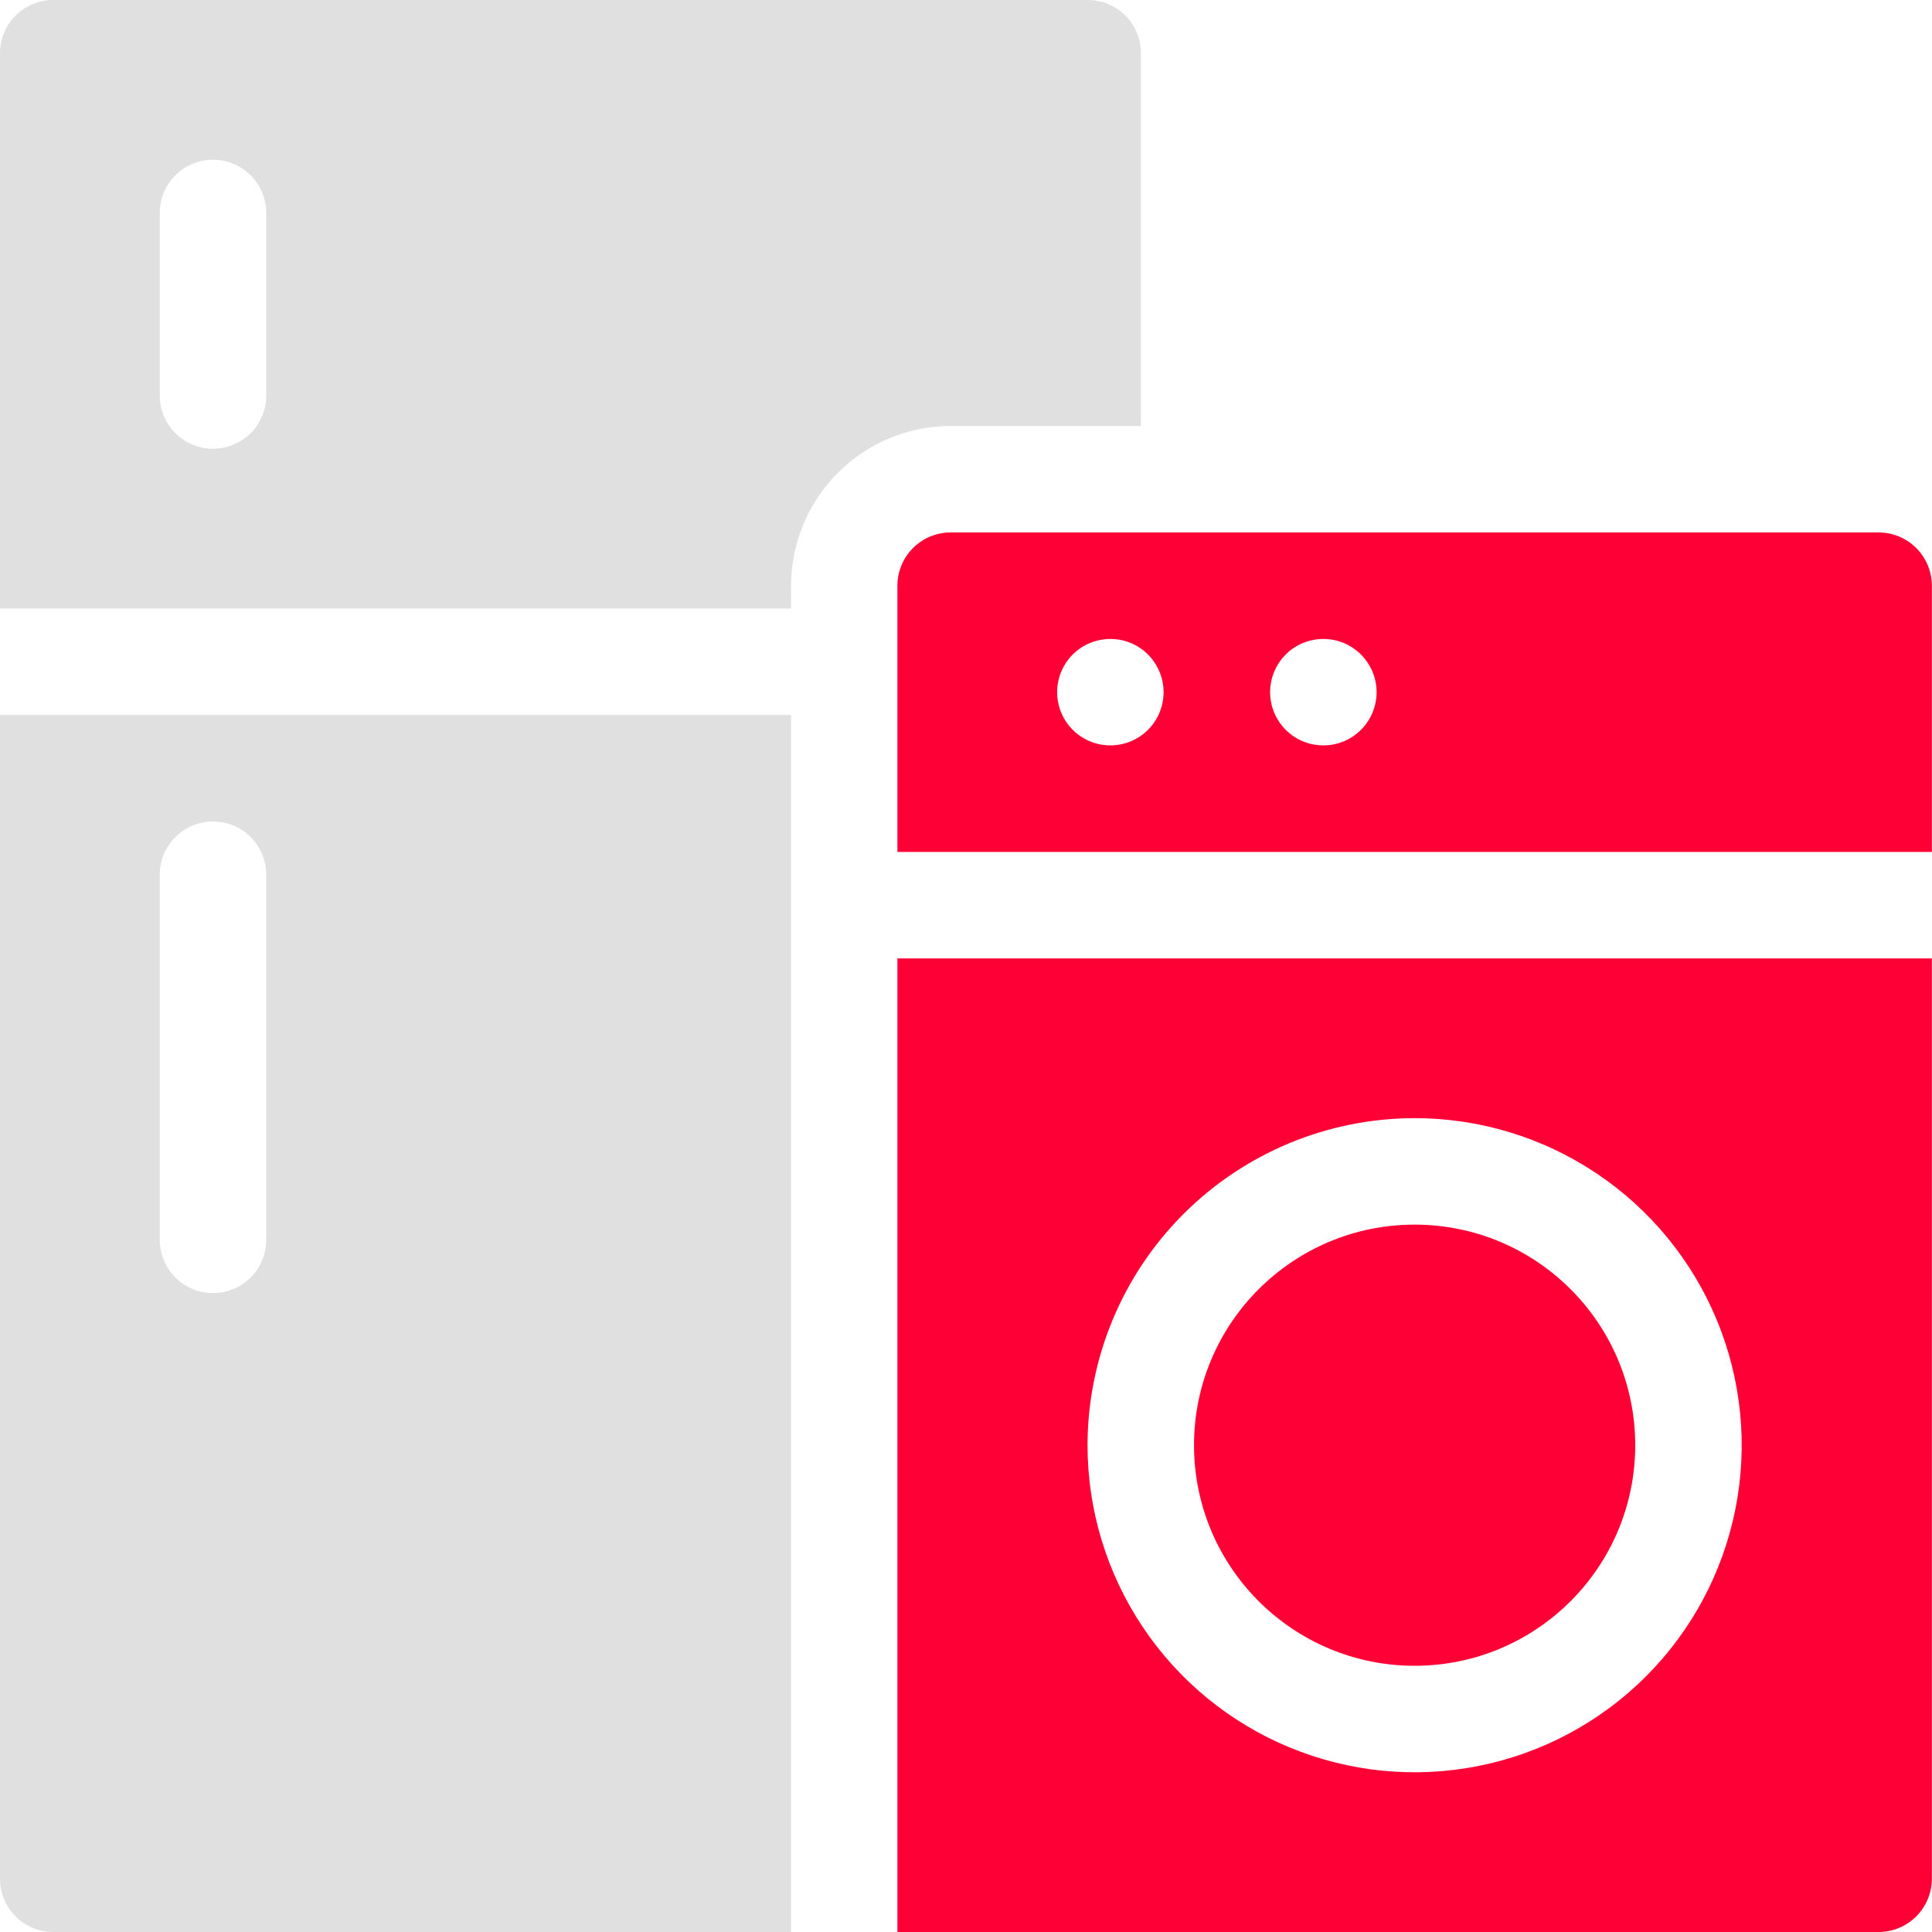
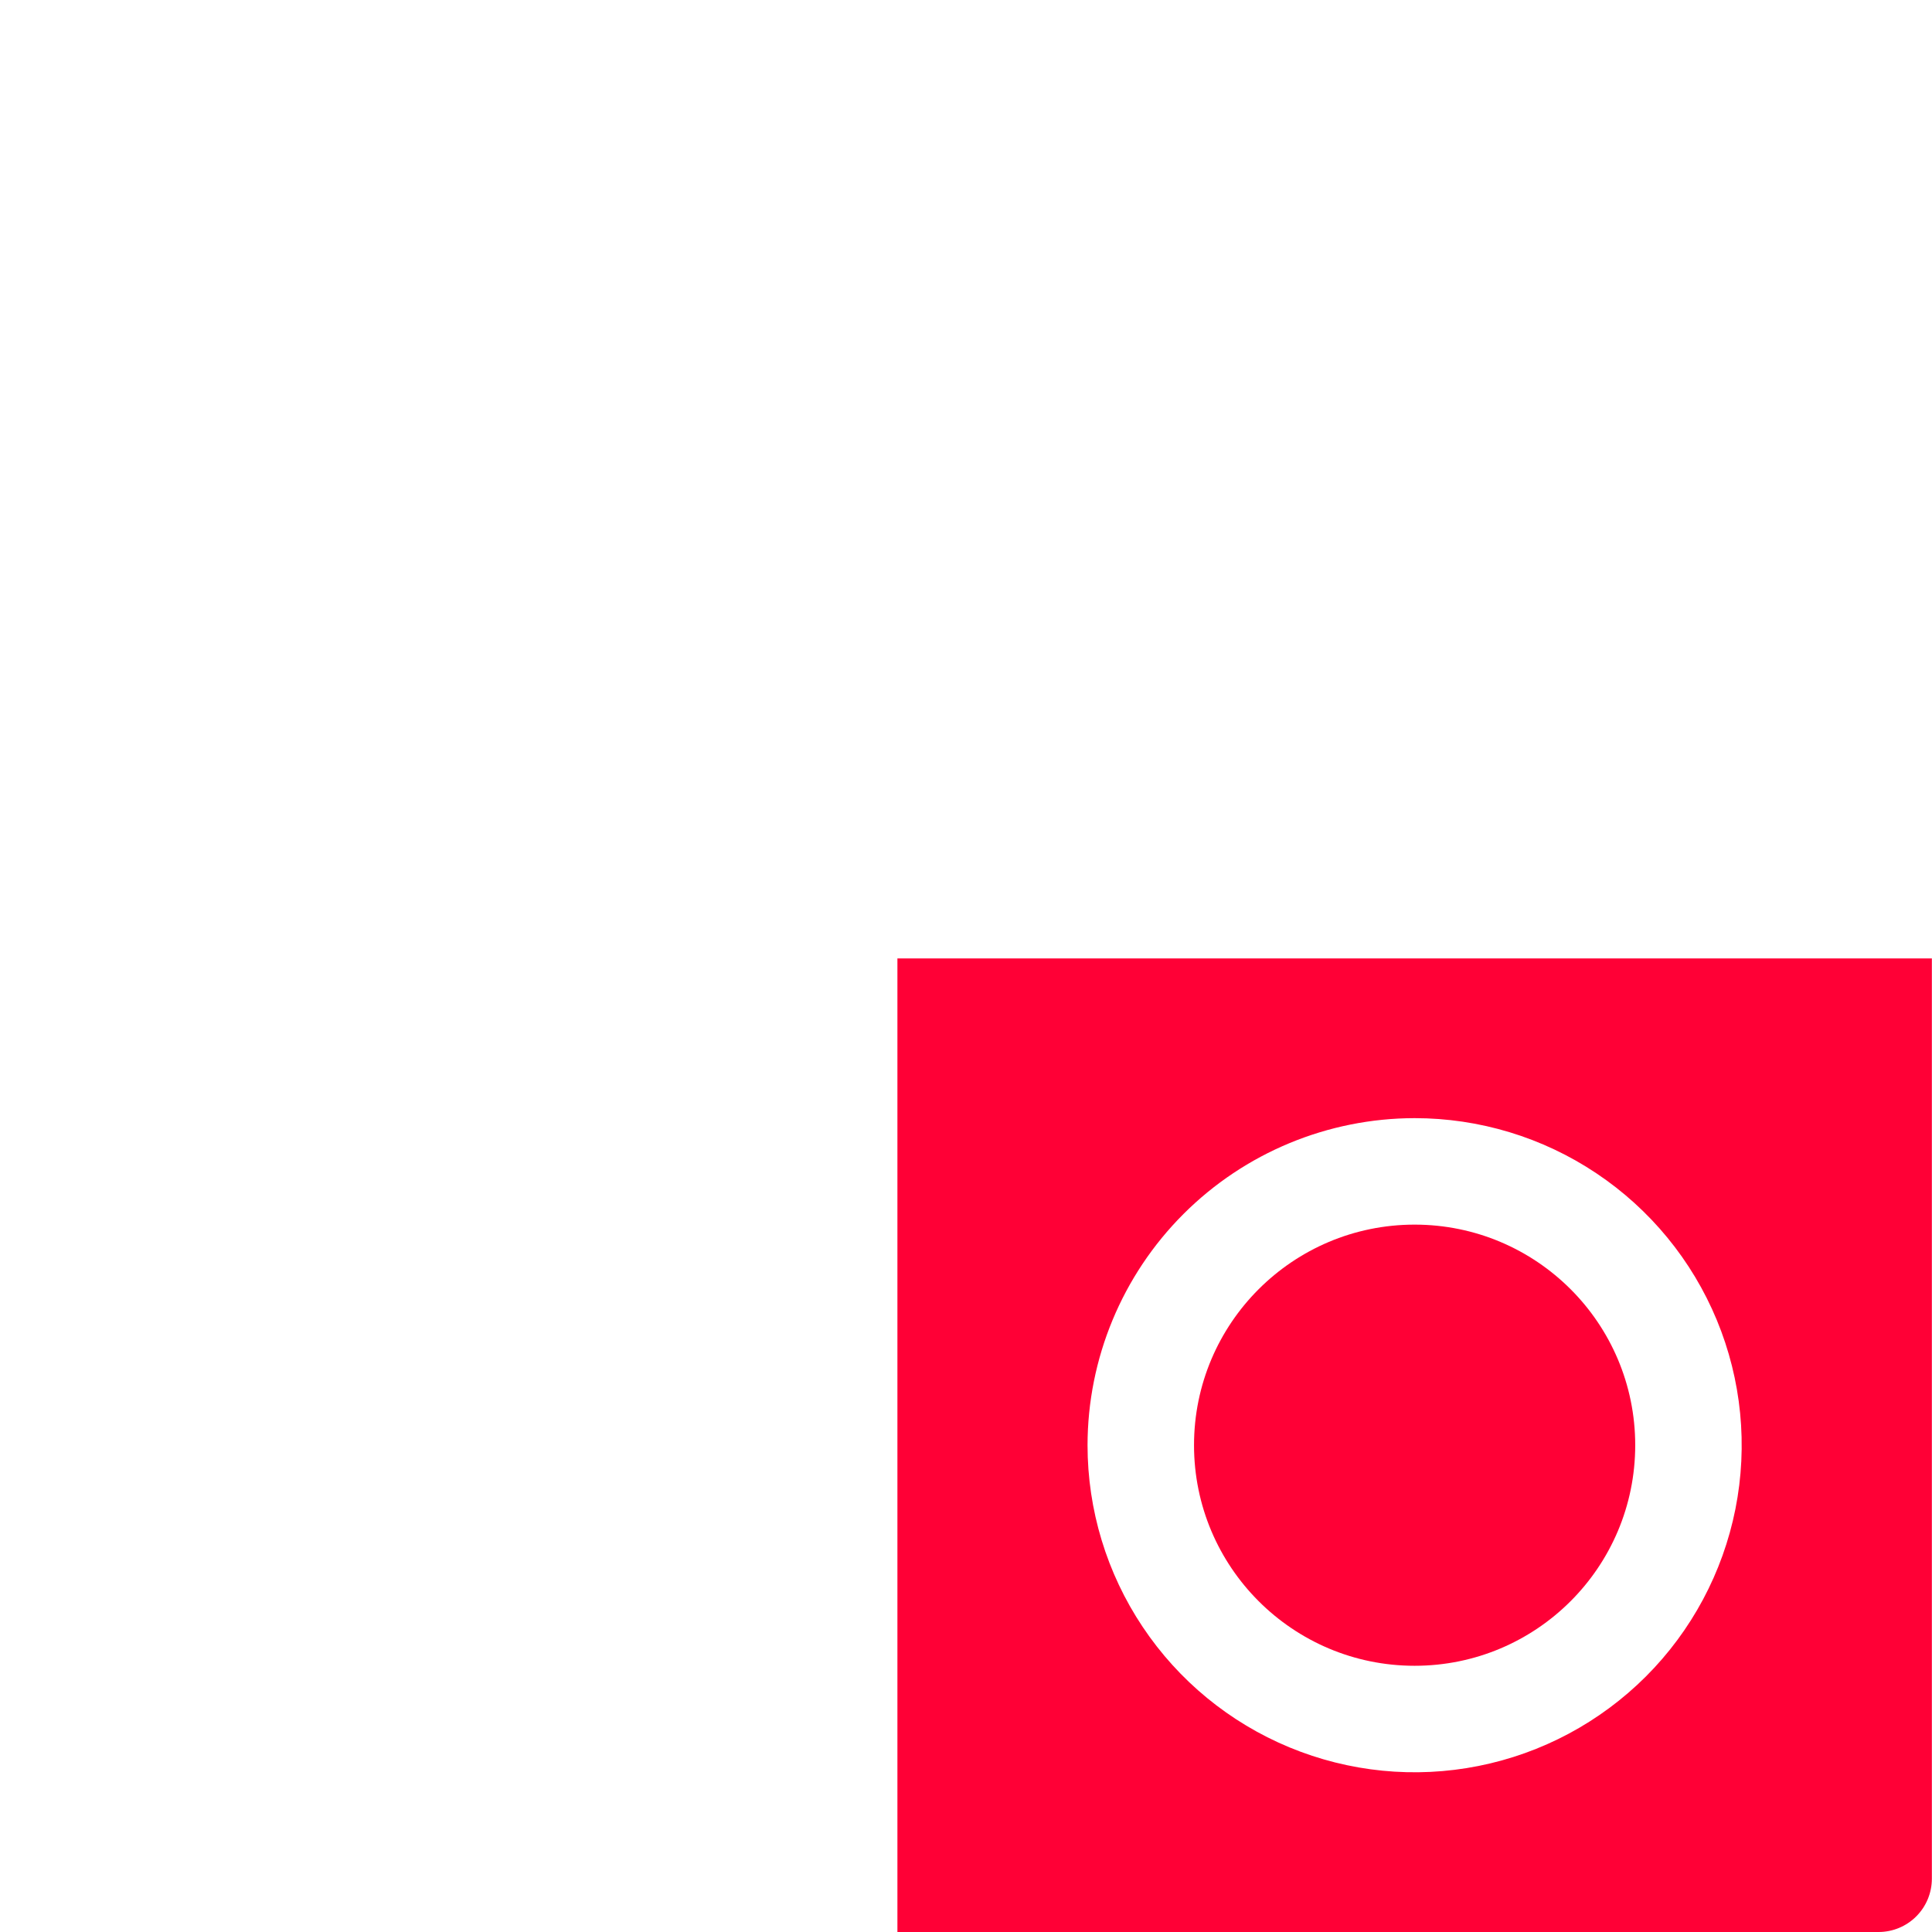
<svg xmlns="http://www.w3.org/2000/svg" width="44" height="44" viewBox="0 0 44 44" fill="none">
-   <path d="M1.98218e-07 42.787C-9.08892e-05 42.947 0.031 43.104 0.092 43.252C0.153 43.399 0.242 43.532 0.355 43.645C0.468 43.758 0.601 43.847 0.748 43.908C0.896 43.969 1.053 44 1.213 44H18.016V16.284H1.98218e-07V42.787ZM3.638 19.921C3.638 19.6 3.766 19.291 3.993 19.064C4.22 18.836 4.529 18.709 4.85 18.709C5.172 18.709 5.48 18.836 5.708 19.064C5.935 19.291 6.063 19.6 6.063 19.921V28.236C6.063 28.558 5.935 28.866 5.708 29.094C5.48 29.321 5.172 29.449 4.85 29.449C4.529 29.449 4.22 29.321 3.993 29.094C3.766 28.866 3.638 28.558 3.638 28.236V19.921Z" fill="#E0E0E0" />
-   <path d="M25.984 9.701V1.213C25.984 1.053 25.953 0.896 25.892 0.748C25.831 0.601 25.742 0.468 25.629 0.355C25.517 0.242 25.383 0.153 25.236 0.092C25.089 0.031 24.931 -9.08892e-05 24.772 1.9822e-07H1.213C1.053 -9.08892e-05 0.896 0.031 0.748 0.092C0.601 0.153 0.468 0.242 0.355 0.355C0.242 0.468 0.153 0.601 0.092 0.748C0.031 0.896 -9.08892e-05 1.053 1.98218e-07 1.213V13.858H18.016V13.339C18.017 12.374 18.401 11.45 19.082 10.768C19.764 10.085 20.689 9.702 21.654 9.701H25.984ZM6.063 9.008C6.063 9.329 5.935 9.638 5.708 9.865C5.48 10.093 5.172 10.22 4.85 10.22C4.529 10.22 4.22 10.093 3.993 9.865C3.766 9.638 3.638 9.329 3.638 9.008V4.85C3.638 4.529 3.766 4.22 3.993 3.993C4.22 3.766 4.529 3.638 4.85 3.638C5.172 3.638 5.48 3.766 5.708 3.993C5.935 4.22 6.063 4.529 6.063 4.85V9.008Z" fill="#E0E0E0" />
  <path d="M32.217 37.937C34.992 37.937 37.241 35.688 37.241 32.913C37.241 30.139 34.992 27.89 32.217 27.89C29.443 27.89 27.193 30.139 27.193 32.913C27.193 35.688 29.443 37.937 32.217 37.937Z" fill="#FF0036" />
  <path d="M20.438 44H42.784C43.105 44 43.414 43.872 43.641 43.645C43.869 43.417 43.996 43.109 43.997 42.787V21.827H20.438V44ZM32.217 25.465C33.69 25.465 35.13 25.901 36.355 26.72C37.58 27.538 38.535 28.702 39.099 30.063C39.663 31.424 39.81 32.922 39.523 34.367C39.235 35.812 38.526 37.139 37.484 38.181C36.442 39.222 35.115 39.932 33.67 40.219C32.225 40.507 30.728 40.359 29.366 39.795C28.005 39.231 26.842 38.277 26.024 37.052C25.205 35.827 24.768 34.387 24.768 32.913C24.77 30.939 25.556 29.045 26.952 27.649C28.349 26.252 30.242 25.467 32.217 25.465Z" fill="#FF0036" />
-   <path d="M42.784 12.126H21.65C21.329 12.126 21.02 12.254 20.793 12.481C20.566 12.709 20.438 13.017 20.438 13.339V19.402H43.997V13.339C43.996 13.017 43.869 12.709 43.641 12.481C43.414 12.254 43.105 12.126 42.784 12.126ZM25.288 16.976C25.048 16.976 24.814 16.905 24.614 16.772C24.415 16.639 24.259 16.449 24.168 16.228C24.076 16.006 24.052 15.762 24.099 15.527C24.145 15.292 24.261 15.076 24.43 14.906C24.6 14.737 24.816 14.621 25.051 14.575C25.287 14.528 25.53 14.552 25.752 14.643C25.974 14.735 26.163 14.891 26.296 15.09C26.429 15.29 26.5 15.524 26.5 15.764C26.5 16.085 26.372 16.394 26.145 16.621C25.918 16.848 25.609 16.976 25.288 16.976ZM30.138 16.976C29.898 16.976 29.664 16.905 29.465 16.772C29.265 16.639 29.11 16.449 29.018 16.228C28.926 16.006 28.902 15.762 28.949 15.527C28.996 15.292 29.111 15.076 29.281 14.906C29.45 14.737 29.666 14.621 29.902 14.575C30.137 14.528 30.381 14.552 30.602 14.643C30.824 14.735 31.013 14.891 31.146 15.09C31.28 15.29 31.351 15.524 31.351 15.764C31.351 16.085 31.223 16.394 30.995 16.621C30.768 16.848 30.46 16.976 30.138 16.976Z" fill="#FF0036" />
</svg>